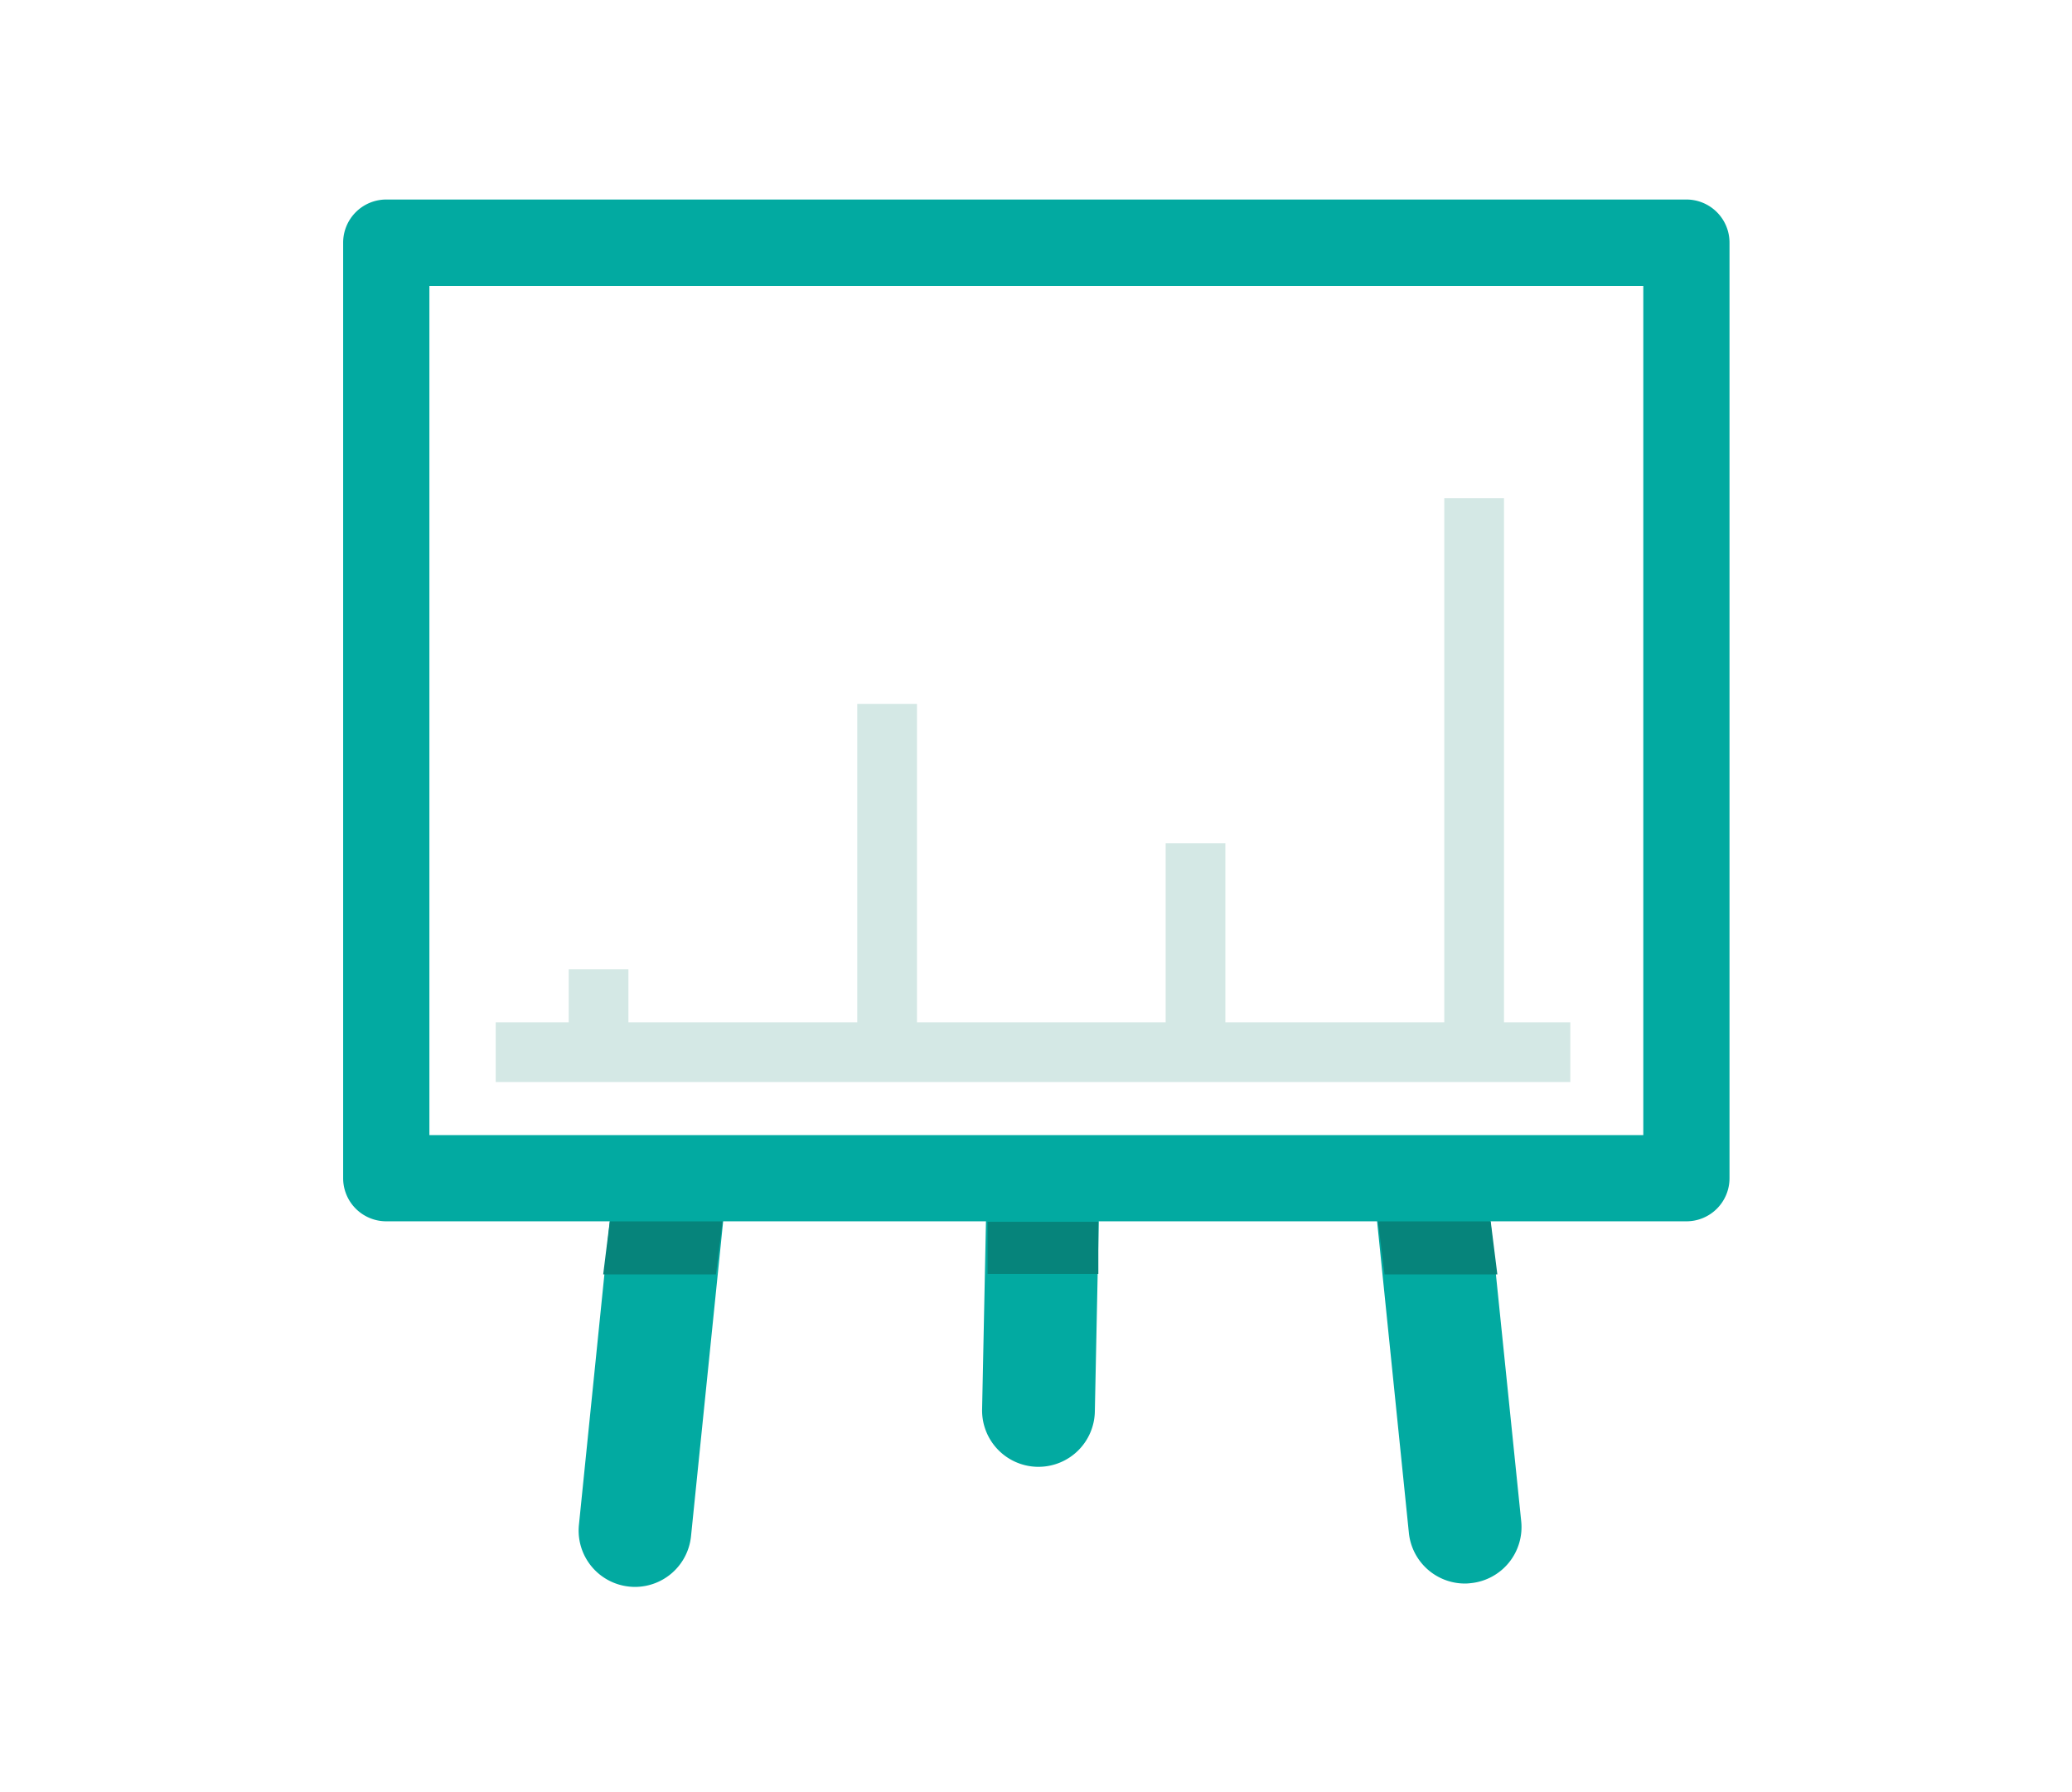
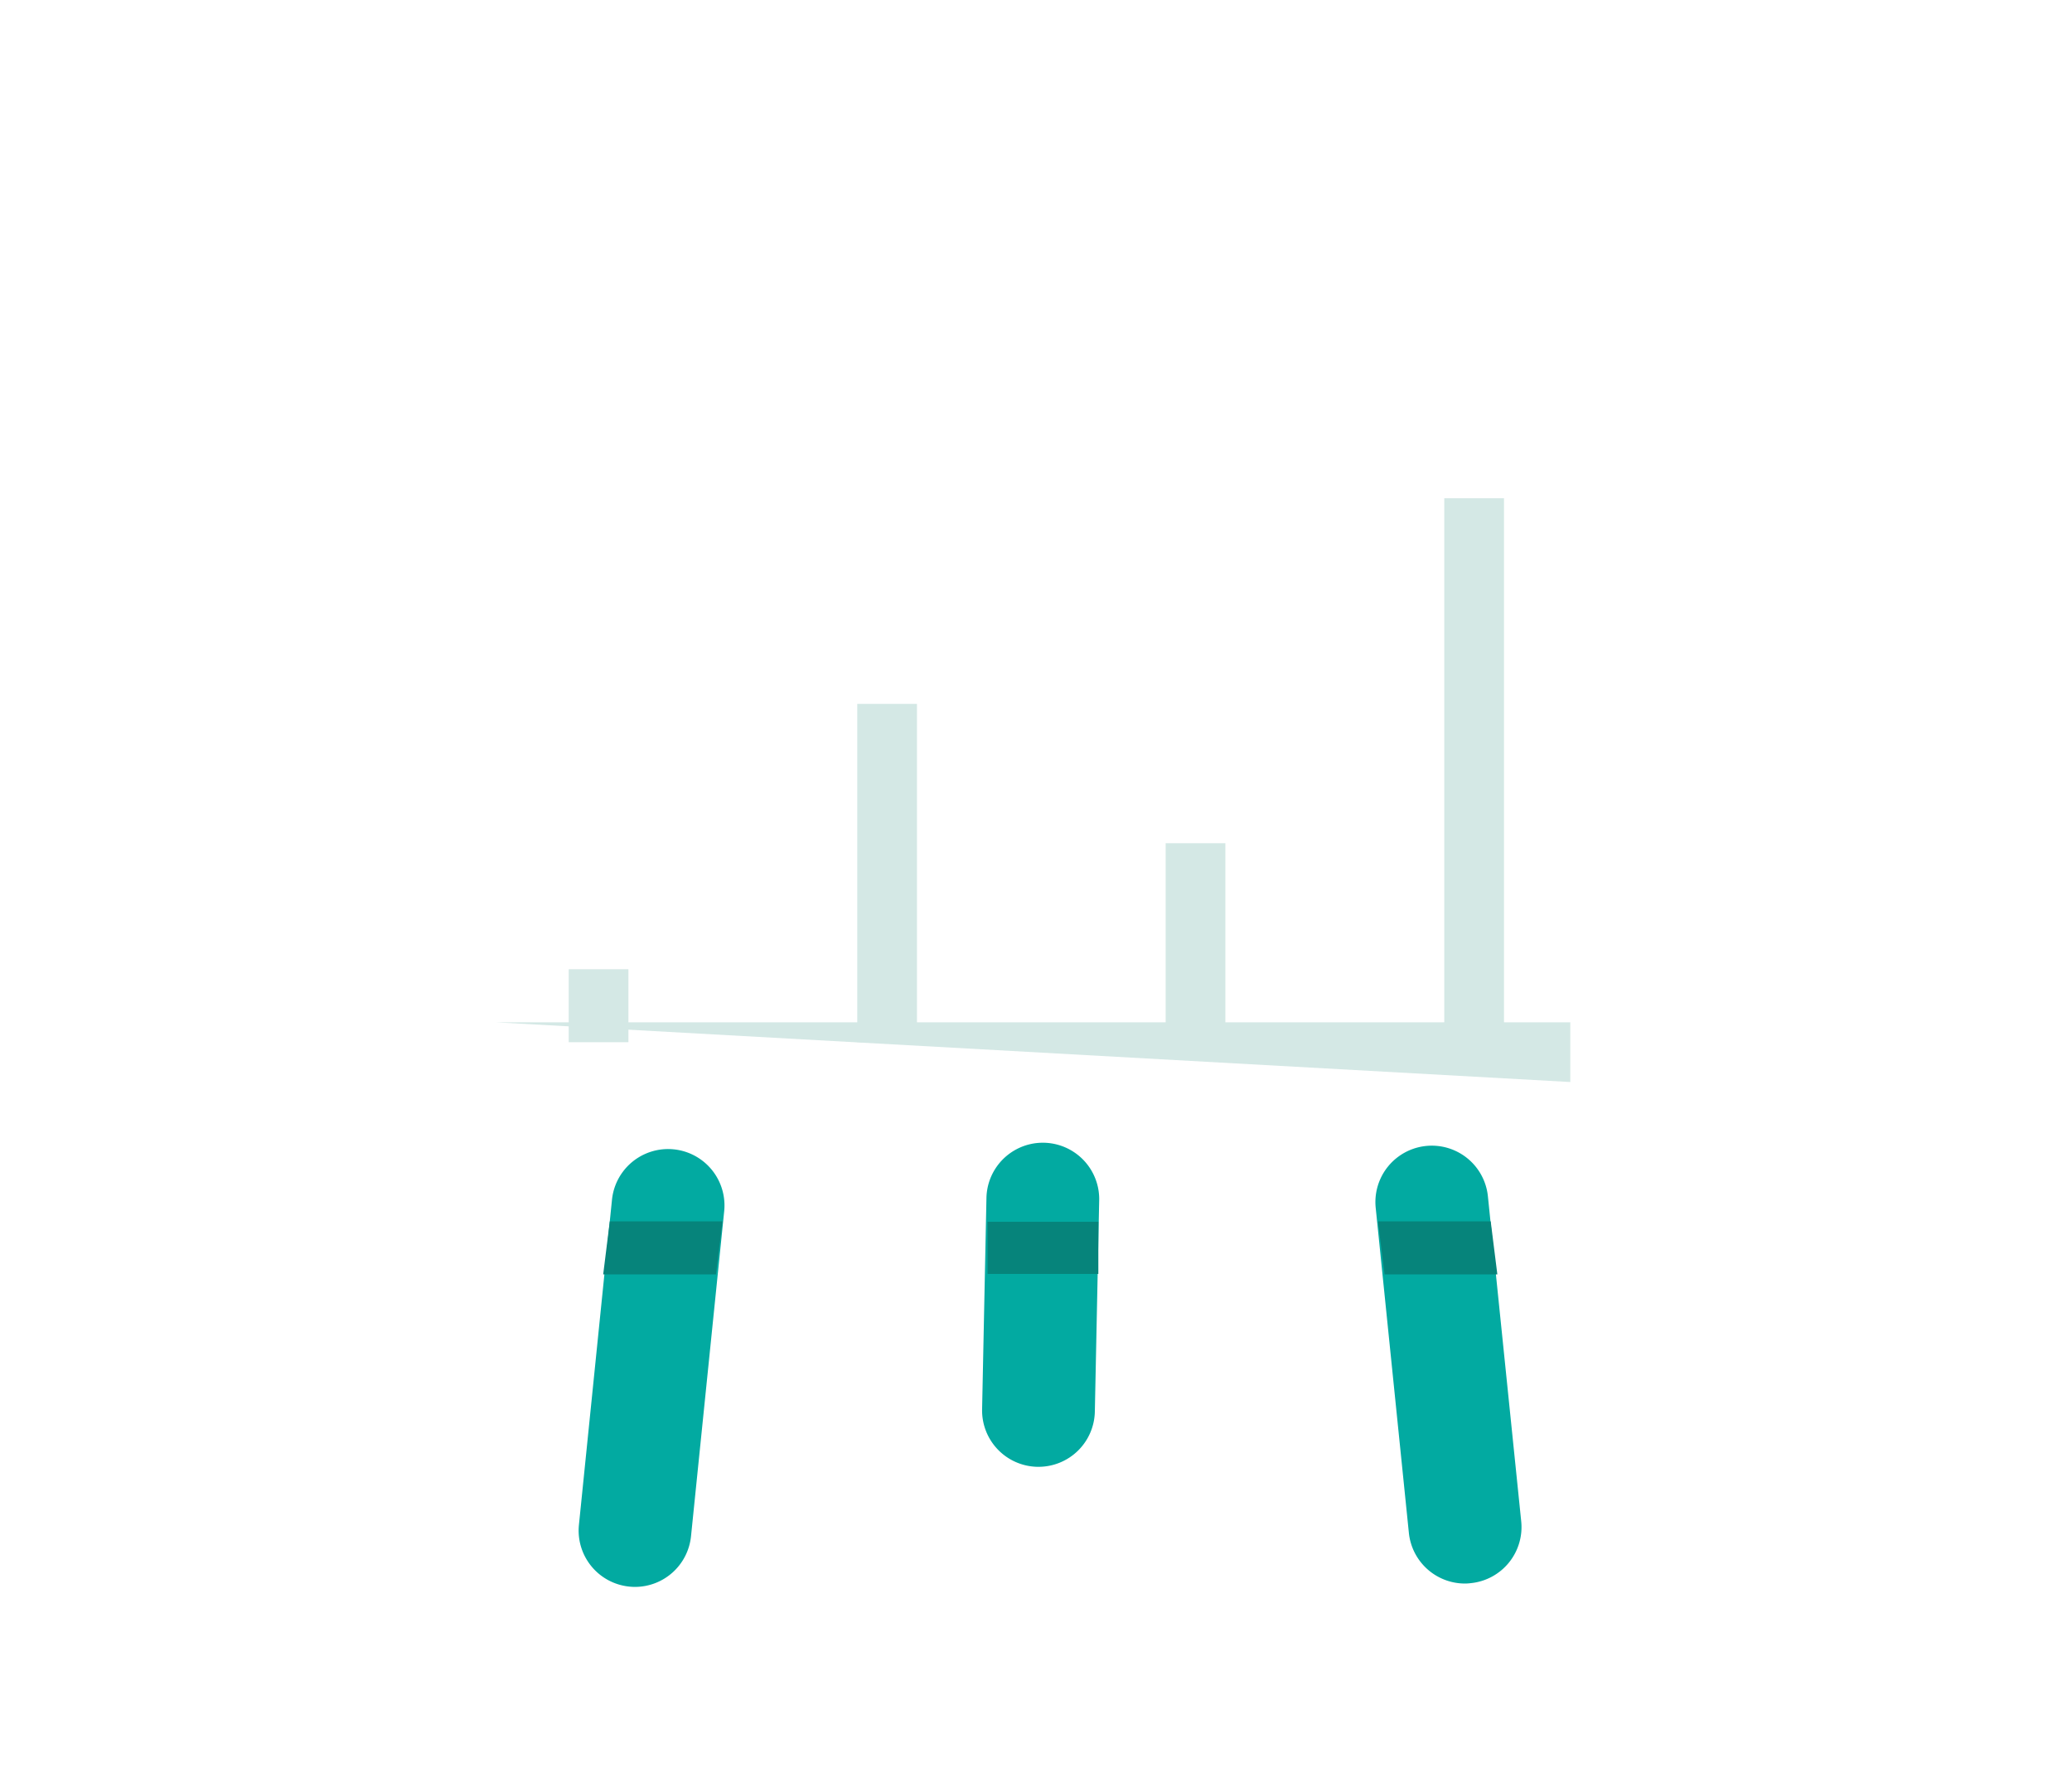
<svg xmlns="http://www.w3.org/2000/svg" viewBox="0 0 474 410" style="">
  <defs>
    <style>.cls-1,.cls-3{fill:none;}.cls-2{fill:#d4e8e5;}.cls-3{stroke:#a22b87;stroke-miterlimit:10;stroke-width:9.1px;}.cls-4{fill:#02aaa1;}.cls-5{fill:#06847b;}</style>
  </defs>
  <title>ecommerce</title>
  <g id="Ebene_2" data-name="Ebene 2">
    <g id="Ebene_2-2" data-name="Ebene 2">
      <path class="cls-1 mefyTnrK_0" d="M474,410H0V0H474Z" />
      <path class="cls-2 mefyTnrK_1" width="16.69" height="13.66" transform="translate(-93.13 366.98) rotate(-90)" d="M128.58 223.23 L145.27 223.23 L145.27 236.89 L128.58 236.89 Z" />
      <path class="cls-2 mefyTnrK_2" width="122.92" height="13.66" transform="translate(161.8 512.66) rotate(-90)" d="M275.77 168.6 L398.69 168.6 L398.69 182.26 L275.77 182.26 Z" />
      <path class="cls-2 mefyTnrK_3" width="44.01" height="13.66" transform="translate(58.61 488.38) rotate(-90)" d="M251.49 208.05 L295.5 208.05 L295.5 221.71 L251.49 221.71 Z" />
      <path class="cls-2 mefyTnrK_4" width="77.39" height="13.66" transform="translate(3.23 402.64) rotate(-90)" d="M164.24 192.88 L241.63 192.88 L241.63 206.54 L164.24 206.54 Z" />
-       <path class="cls-2 mefyTnrK_5" width="245.83" height="13.66" d="M113.4 233.85 L359.23 233.85 L359.23 247.51 L113.4 247.51 Z" />
+       <path class="cls-2 mefyTnrK_5" width="245.83" height="13.66" d="M113.4 233.85 L359.23 233.85 L359.23 247.51 Z" />
      <path class="cls-3 mefyTnrK_6" d="M119.14,205.72A16.69,16.69 0,1,1 152.52,205.72A16.69,16.69 0,1,1 119.14,205.72" />
      <path class="cls-3 mefyTnrK_7" d="M148.5,193.98L189.89,154.86" />
      <path class="cls-3 mefyTnrK_8" d="M186.24,143.03A16.69,16.69 0,1,1 219.62,143.03A16.69,16.69 0,1,1 186.24,143.03" />
      <path class="cls-3 mefyTnrK_9" d="M217.33,148.79L256.04,168.6" />
-       <path class="cls-3 mefyTnrK_10" d="M256.05,176.19A16.69,16.69 0,1,1 289.43,176.19A16.69,16.69 0,1,1 256.05,176.19" />
      <path class="cls-3 mefyTnrK_11" d="M283.13,163.78L327.37,110.93" />
      <path class="cls-3 mefyTnrK_12" d="M319.78,97.28A16.69,16.69 0,1,1 353.16,97.28A16.69,16.69 0,1,1 319.78,97.28" />
-       <path class="cls-4 mefyTnrK_13" d="M385.79,279.37H88.36a9.86,9.86,0,0,1-9.86-9.86v-214a9.87,9.87,0,0,1,9.86-9.87H385.79a9.86,9.86,0,0,1,9.86,9.87v214A9.85,9.85,0,0,1,385.79,279.37ZM98.23,259.65h277.7V65.41H98.23Z" />
      <path class="cls-4 mefyTnrK_14" d="M145.29,363a12,12,0,0,1-1.33-.07,12.88,12.88,0,0,1-11.52-14.14L140,274.44a12.9,12.9,0,1,1,25.67,2.61l-7.59,74.36A12.9,12.9,0,0,1,145.29,363Z" />
      <path class="cls-4 mefyTnrK_15" d="M335.12,362.23a12.9,12.9,0,0,1-12.82-11.59l-7.59-74.36a12.9,12.9,0,0,1,25.67-2.62L348,348a12.89,12.89,0,0,1-11.52,14.14C336,362.2,335.55,362.23,335.12,362.23Z" />
      <path class="cls-4 mefyTnrK_16" d="M237.57,335.53h-.27a12.9,12.9,0,0,1-12.63-13.17l1-48.57a12.9,12.9,0,0,1,25.79.55l-1,48.56A12.89,12.89,0,0,1,237.57,335.53Z" />
      <path class="cls-5 mefyTnrK_17" d="M342.54,291.51L316.74,291.51L315.23,279.38L341.02,279.38L342.54,291.51Z" />
      <path class="cls-5 mefyTnrK_18" d="M137.99,291.51L163.78,291.51L165.3,279.38L139.5,279.38L137.99,291.51Z" />
      <path class="cls-5 mefyTnrK_19" width="25.34" height="11.93" d="M225.92 279.48 L251.26 279.48 L251.26 291.41 L225.92 291.41 Z" />
    </g>
  </g>
  <style data-made-with="vivus-instant">.mefyTnrK_0{stroke-dasharray:1768 1770;stroke-dashoffset:1769;animation:mefyTnrK_draw_0 12200ms linear 0ms infinite,mefyTnrK_fade 12200ms linear 0ms infinite;}.mefyTnrK_1{stroke-dasharray:61 63;stroke-dashoffset:62;animation:mefyTnrK_draw_1 12200ms linear 0ms infinite,mefyTnrK_fade 12200ms linear 0ms infinite;}.mefyTnrK_2{stroke-dasharray:274 276;stroke-dashoffset:275;animation:mefyTnrK_draw_2 12200ms linear 0ms infinite,mefyTnrK_fade 12200ms linear 0ms infinite;}.mefyTnrK_3{stroke-dasharray:116 118;stroke-dashoffset:117;animation:mefyTnrK_draw_3 12200ms linear 0ms infinite,mefyTnrK_fade 12200ms linear 0ms infinite;}.mefyTnrK_4{stroke-dasharray:183 185;stroke-dashoffset:184;animation:mefyTnrK_draw_4 12200ms linear 0ms infinite,mefyTnrK_fade 12200ms linear 0ms infinite;}.mefyTnrK_5{stroke-dasharray:519 521;stroke-dashoffset:520;animation:mefyTnrK_draw_5 12200ms linear 0ms infinite,mefyTnrK_fade 12200ms linear 0ms infinite;}.mefyTnrK_6{stroke-dasharray:105 107;stroke-dashoffset:106;animation:mefyTnrK_draw_6 12200ms linear 0ms infinite,mefyTnrK_fade 12200ms linear 0ms infinite;}.mefyTnrK_7{stroke-dasharray:57 59;stroke-dashoffset:58;animation:mefyTnrK_draw_7 12200ms linear 0ms infinite,mefyTnrK_fade 12200ms linear 0ms infinite;}.mefyTnrK_8{stroke-dasharray:105 107;stroke-dashoffset:106;animation:mefyTnrK_draw_8 12200ms linear 0ms infinite,mefyTnrK_fade 12200ms linear 0ms infinite;}.mefyTnrK_9{stroke-dasharray:44 46;stroke-dashoffset:45;animation:mefyTnrK_draw_9 12200ms linear 0ms infinite,mefyTnrK_fade 12200ms linear 0ms infinite;}.mefyTnrK_10{stroke-dasharray:105 107;stroke-dashoffset:106;animation:mefyTnrK_draw_10 12200ms linear 0ms infinite,mefyTnrK_fade 12200ms linear 0ms infinite;}.mefyTnrK_11{stroke-dasharray:69 71;stroke-dashoffset:70;animation:mefyTnrK_draw_11 12200ms linear 0ms infinite,mefyTnrK_fade 12200ms linear 0ms infinite;}.mefyTnrK_12{stroke-dasharray:105 107;stroke-dashoffset:106;animation:mefyTnrK_draw_12 12200ms linear 0ms infinite,mefyTnrK_fade 12200ms linear 0ms infinite;}.mefyTnrK_13{stroke-dasharray:2029 2031;stroke-dashoffset:2030;animation:mefyTnrK_draw_13 12200ms linear 0ms infinite,mefyTnrK_fade 12200ms linear 0ms infinite;}.mefyTnrK_14{stroke-dasharray:231 233;stroke-dashoffset:232;animation:mefyTnrK_draw_14 12200ms linear 0ms infinite,mefyTnrK_fade 12200ms linear 0ms infinite;}.mefyTnrK_15{stroke-dasharray:231 233;stroke-dashoffset:232;animation:mefyTnrK_draw_15 12200ms linear 0ms infinite,mefyTnrK_fade 12200ms linear 0ms infinite;}.mefyTnrK_16{stroke-dasharray:178 180;stroke-dashoffset:179;animation:mefyTnrK_draw_16 12200ms linear 0ms infinite,mefyTnrK_fade 12200ms linear 0ms infinite;}.mefyTnrK_17{stroke-dasharray:77 79;stroke-dashoffset:78;animation:mefyTnrK_draw_17 12200ms linear 0ms infinite,mefyTnrK_fade 12200ms linear 0ms infinite;}.mefyTnrK_18{stroke-dasharray:77 79;stroke-dashoffset:78;animation:mefyTnrK_draw_18 12200ms linear 0ms infinite,mefyTnrK_fade 12200ms linear 0ms infinite;}.mefyTnrK_19{stroke-dasharray:75 77;stroke-dashoffset:76;animation:mefyTnrK_draw_19 12200ms linear 0ms infinite,mefyTnrK_fade 12200ms linear 0ms infinite;}@keyframes mefyTnrK_draw{100%{stroke-dashoffset:0;}}@keyframes mefyTnrK_fade{0%{stroke-opacity:1;}96.721%{stroke-opacity:1;}100%{stroke-opacity:0;}}@keyframes mefyTnrK_draw_0{6.557%{stroke-dashoffset: 1769}24.601%{ stroke-dashoffset: 0;}100%{ stroke-dashoffset: 0;}}@keyframes mefyTnrK_draw_1{24.601%{stroke-dashoffset: 62}25.233%{ stroke-dashoffset: 0;}100%{ stroke-dashoffset: 0;}}@keyframes mefyTnrK_draw_2{25.233%{stroke-dashoffset: 275}28.038%{ stroke-dashoffset: 0;}100%{ stroke-dashoffset: 0;}}@keyframes mefyTnrK_draw_3{28.038%{stroke-dashoffset: 117}29.231%{ stroke-dashoffset: 0;}100%{ stroke-dashoffset: 0;}}@keyframes mefyTnrK_draw_4{29.231%{stroke-dashoffset: 184}31.108%{ stroke-dashoffset: 0;}100%{ stroke-dashoffset: 0;}}@keyframes mefyTnrK_draw_5{31.108%{stroke-dashoffset: 520}36.412%{ stroke-dashoffset: 0;}100%{ stroke-dashoffset: 0;}}@keyframes mefyTnrK_draw_6{36.412%{stroke-dashoffset: 106}37.493%{ stroke-dashoffset: 0;}100%{ stroke-dashoffset: 0;}}@keyframes mefyTnrK_draw_7{37.493%{stroke-dashoffset: 58}38.085%{ stroke-dashoffset: 0;}100%{ stroke-dashoffset: 0;}}@keyframes mefyTnrK_draw_8{38.085%{stroke-dashoffset: 106}39.166%{ stroke-dashoffset: 0;}100%{ stroke-dashoffset: 0;}}@keyframes mefyTnrK_draw_9{39.166%{stroke-dashoffset: 45}39.625%{ stroke-dashoffset: 0;}100%{ stroke-dashoffset: 0;}}@keyframes mefyTnrK_draw_10{39.625%{stroke-dashoffset: 106}40.706%{ stroke-dashoffset: 0;}100%{ stroke-dashoffset: 0;}}@keyframes mefyTnrK_draw_11{40.706%{stroke-dashoffset: 70}41.42%{ stroke-dashoffset: 0;}100%{ stroke-dashoffset: 0;}}@keyframes mefyTnrK_draw_12{41.42%{stroke-dashoffset: 106}42.501%{ stroke-dashoffset: 0;}100%{ stroke-dashoffset: 0;}}@keyframes mefyTnrK_draw_13{42.501%{stroke-dashoffset: 2030}63.206%{ stroke-dashoffset: 0;}100%{ stroke-dashoffset: 0;}}@keyframes mefyTnrK_draw_14{63.206%{stroke-dashoffset: 232}65.573%{ stroke-dashoffset: 0;}100%{ stroke-dashoffset: 0;}}@keyframes mefyTnrK_draw_15{65.573%{stroke-dashoffset: 232}67.939%{ stroke-dashoffset: 0;}100%{ stroke-dashoffset: 0;}}@keyframes mefyTnrK_draw_16{67.939%{stroke-dashoffset: 179}69.765%{ stroke-dashoffset: 0;}100%{ stroke-dashoffset: 0;}}@keyframes mefyTnrK_draw_17{69.765%{stroke-dashoffset: 78}70.56%{ stroke-dashoffset: 0;}100%{ stroke-dashoffset: 0;}}@keyframes mefyTnrK_draw_18{70.56%{stroke-dashoffset: 78}71.356%{ stroke-dashoffset: 0;}100%{ stroke-dashoffset: 0;}}@keyframes mefyTnrK_draw_19{71.356%{stroke-dashoffset: 76}72.131%{ stroke-dashoffset: 0;}100%{ stroke-dashoffset: 0;}}</style>
</svg>